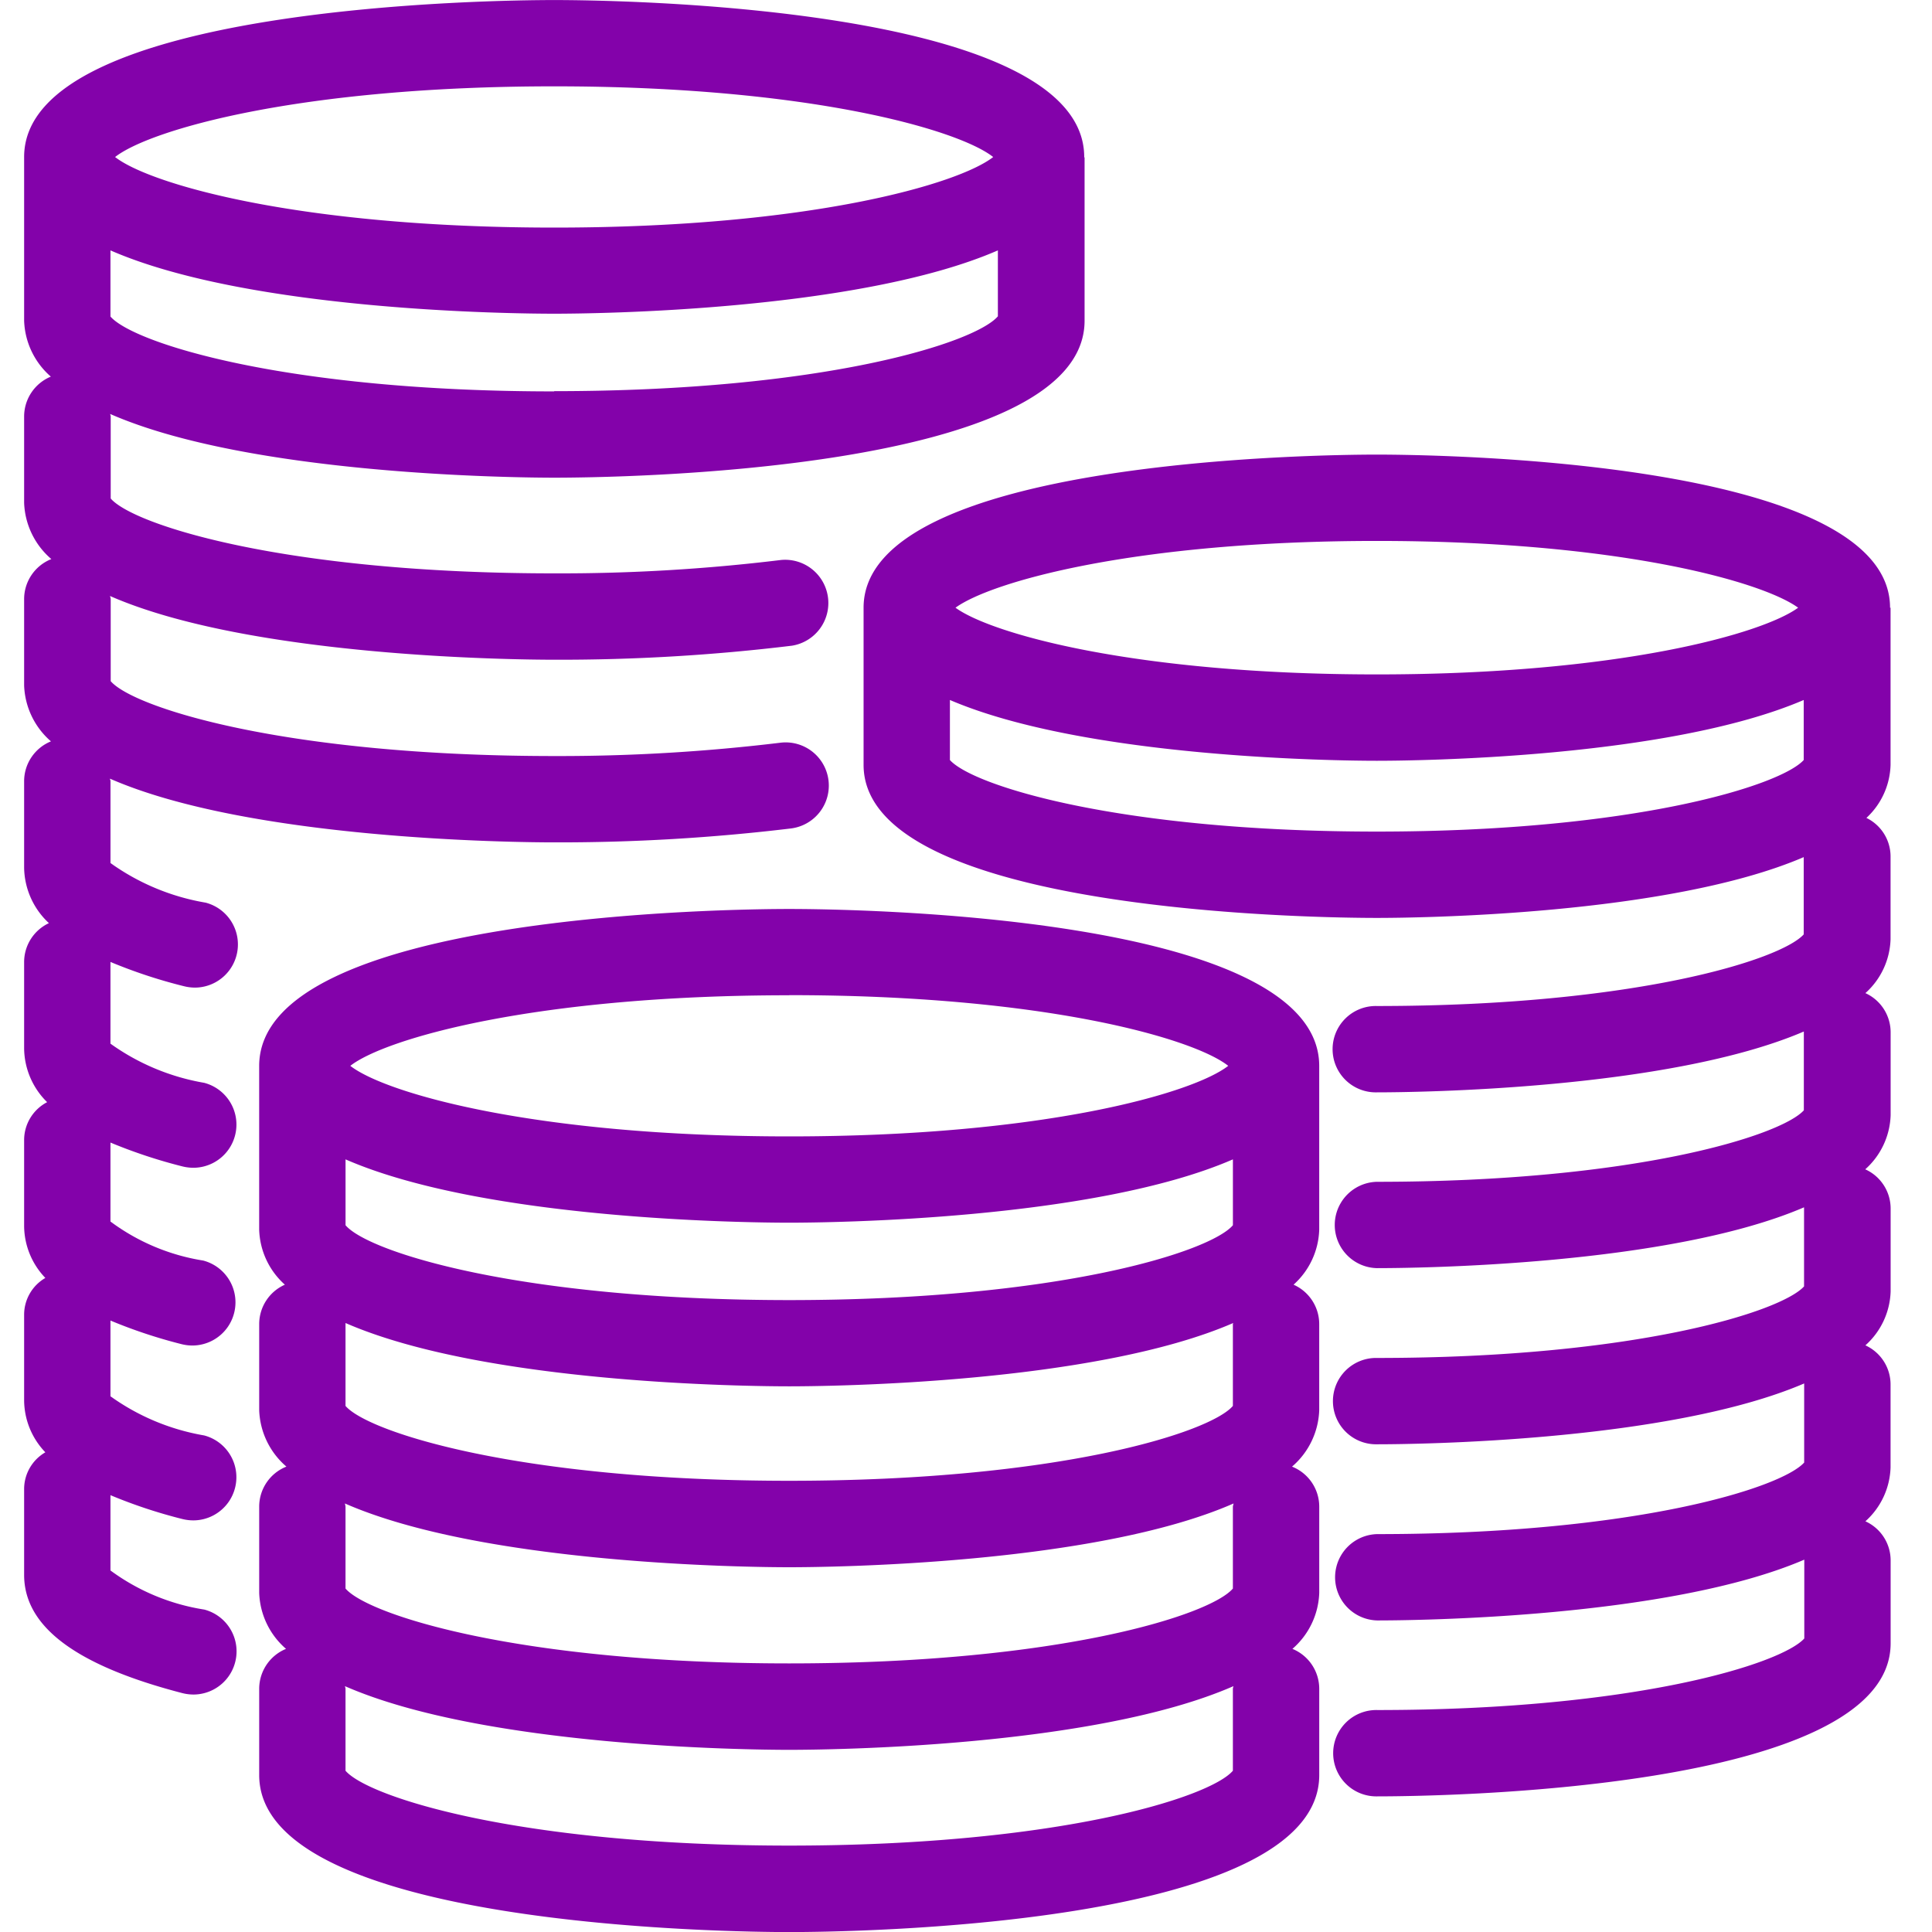
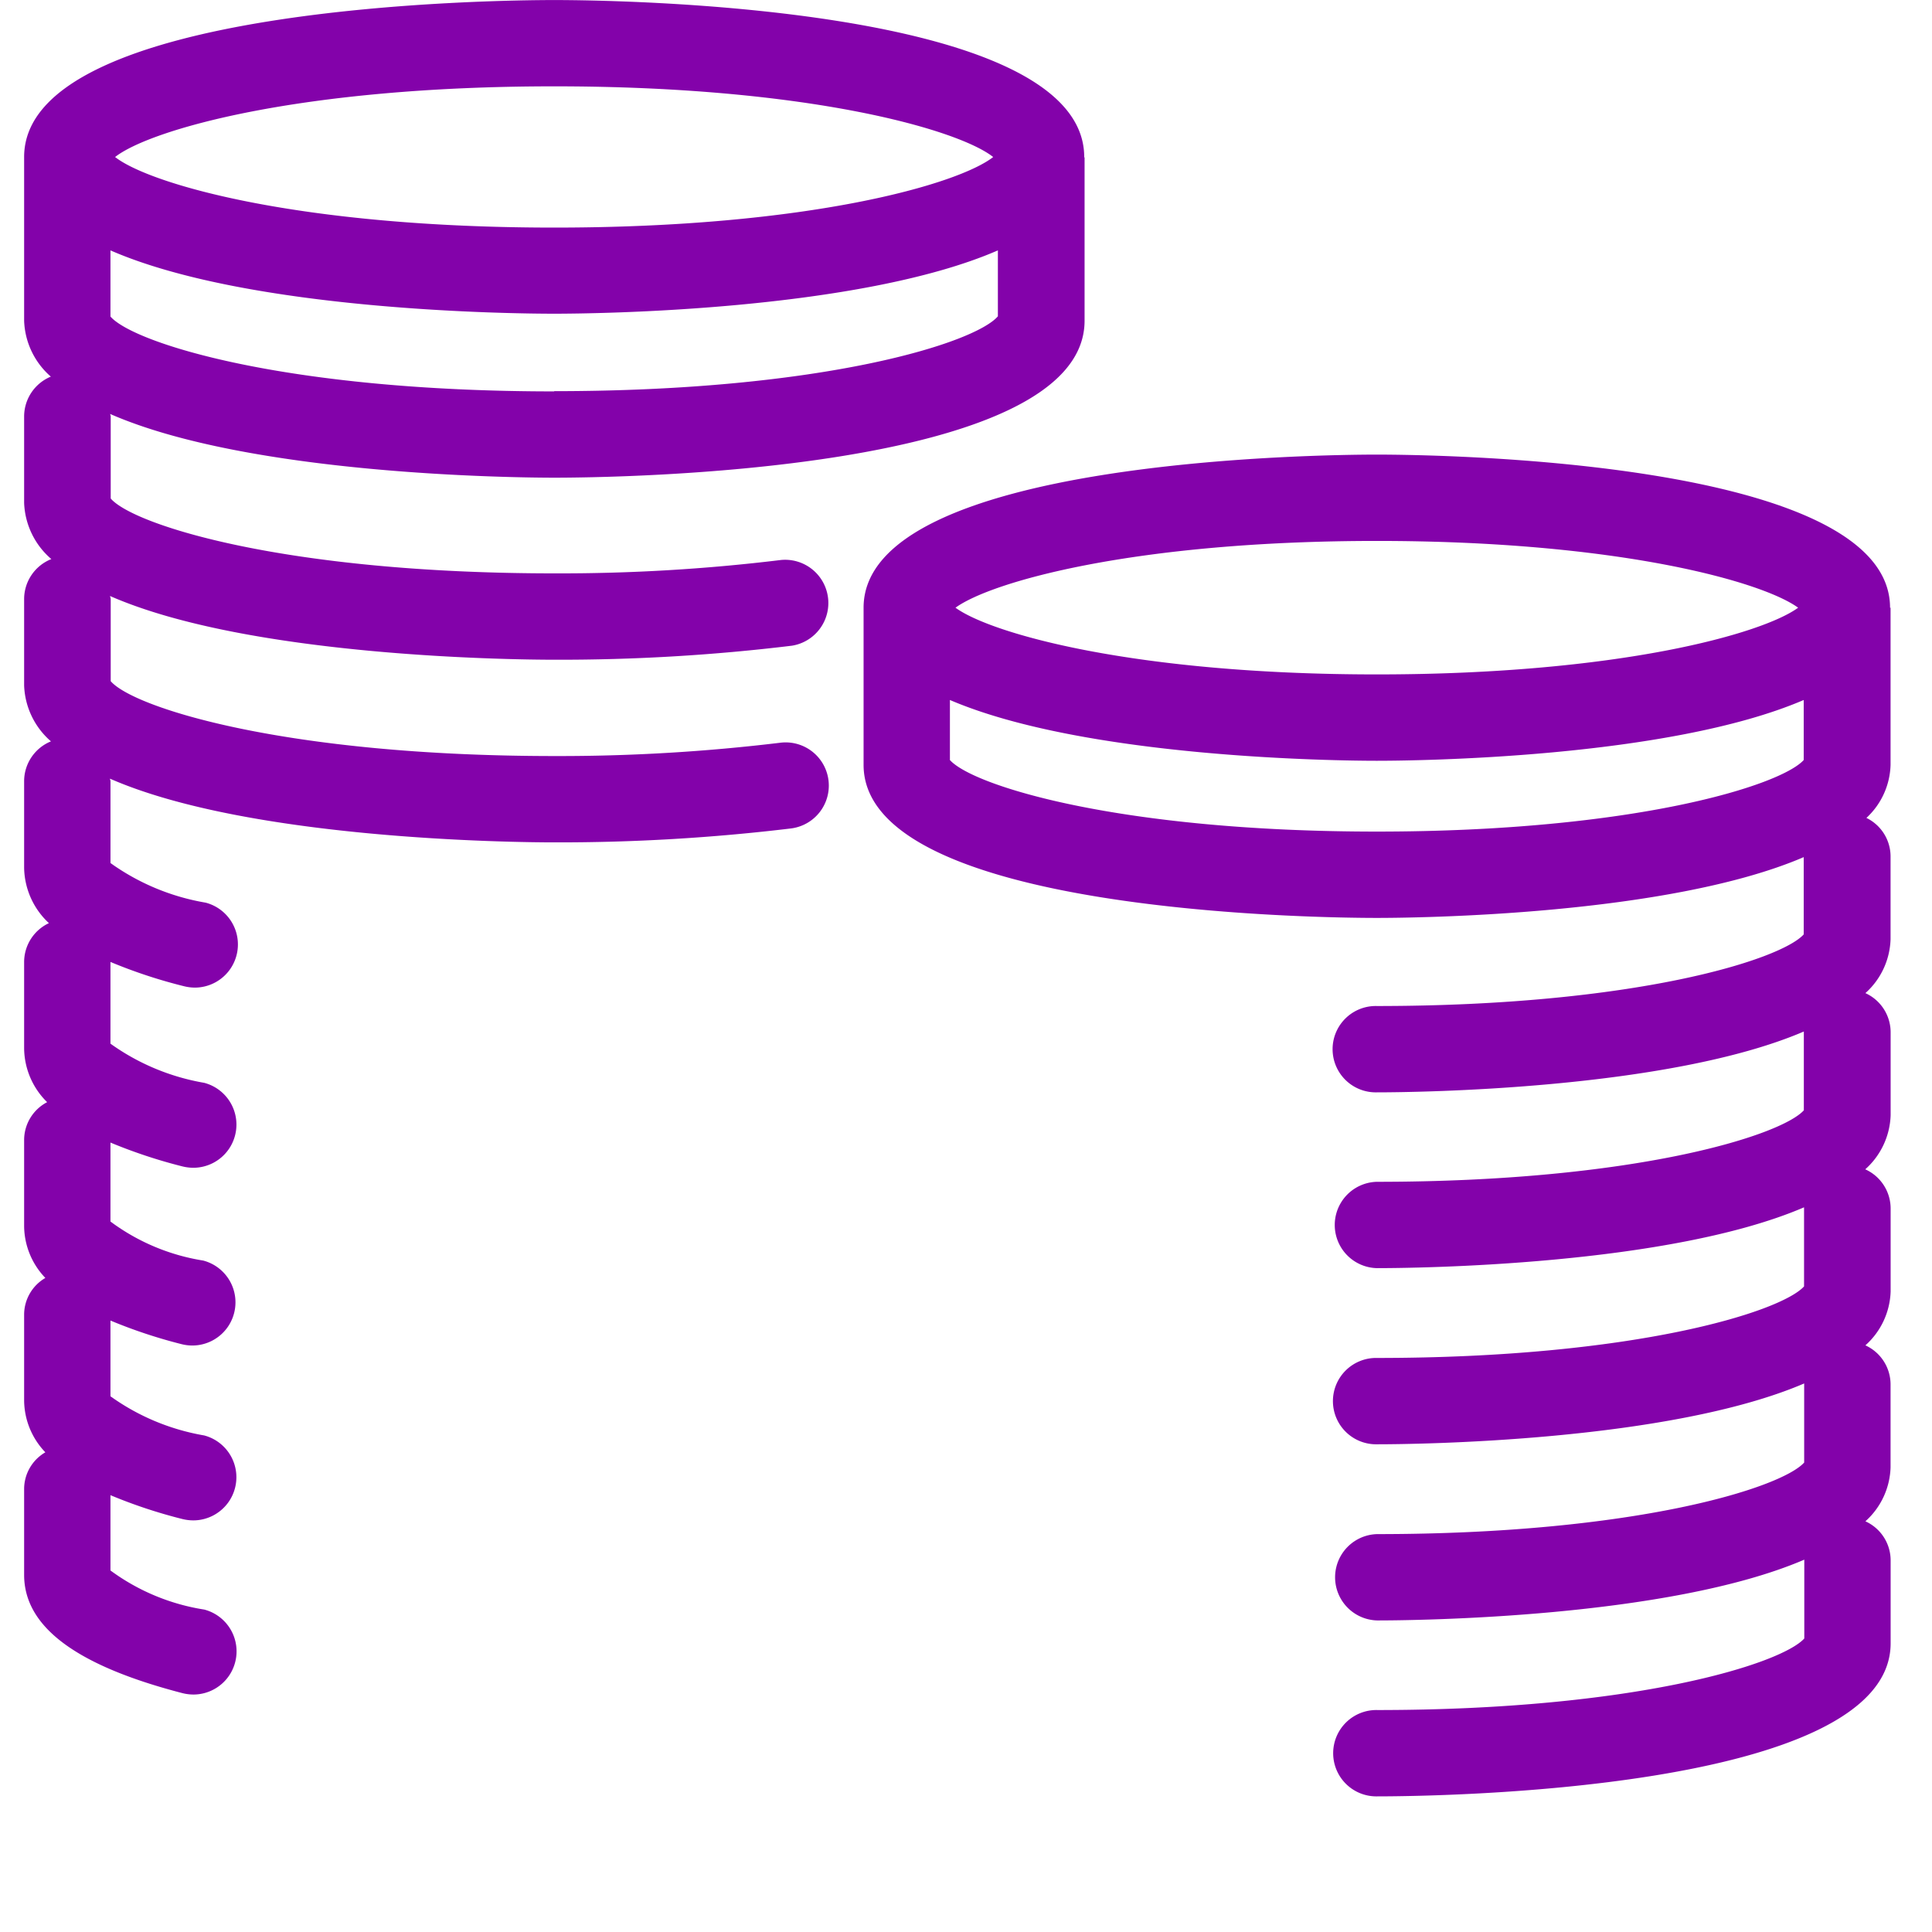
<svg xmlns="http://www.w3.org/2000/svg" width="80" height="80" viewBox="0 0 80 80">
  <g id="Group_307498" data-name="Group 307498" transform="translate(-1681 -738)">
    <rect id="Rectangle_225724" data-name="Rectangle 225724" width="80" height="80" transform="translate(1681 738)" fill="rgba(255,255,255,0)" />
    <g id="Illustration" transform="translate(1677.666 733.75)">
-       <path id="Path_185231" data-name="Path 185231" d="M52.31,26.543c0-6.321-19.7-6.5-21.947-6.5s-21.947.181-21.947,6.5v6.776A3.182,3.182,0,0,0,9.48,35.6a1.785,1.785,0,0,0-1.063,1.628V40.8a3.22,3.22,0,0,0,1.127,2.333,1.783,1.783,0,0,0-1.127,1.654v3.575A3.206,3.206,0,0,0,9.528,50.68a1.788,1.788,0,0,0-1.111,1.652v3.575c0,6.316,19.7,6.5,21.947,6.5s21.947-.181,21.947-6.5V52.332A1.788,1.788,0,0,0,51.2,50.68a3.206,3.206,0,0,0,1.111-2.317V44.788a1.783,1.783,0,0,0-1.127-1.654A3.22,3.22,0,0,0,52.31,40.8V37.226A1.785,1.785,0,0,0,51.247,35.6a3.182,3.182,0,0,0,1.063-2.279v-6.75ZM11.992,30.411c5.782,2.522,16.729,2.622,18.372,2.622s12.589-.107,18.372-2.622v2.727c-.937,1.1-7.208,3.1-18.372,3.1s-17.435-1.993-18.372-3.1Zm18.372-6.8c10.575,0,16.758,1.8,18.178,2.927-1.43,1.12-7.606,2.922-18.178,2.922s-16.744-1.8-18.174-2.922C13.606,25.425,19.788,23.616,30.364,23.616ZM48.735,52.332v3.394c-.937,1.1-7.208,3.1-18.372,3.1s-17.435-2.007-18.372-3.1V52.332c0-.038-.019-.069-.021-.107,5.777,2.529,16.748,2.636,18.393,2.636s12.616-.107,18.393-2.636C48.754,52.263,48.735,52.294,48.735,52.332Zm0-7.544v3.394c-.937,1.1-7.208,3.1-18.372,3.1s-17.435-2.007-18.372-3.1V44.788a1.231,1.231,0,0,0-.026-.129c5.775,2.531,16.753,2.641,18.4,2.641s12.632-.11,18.4-2.641A1.227,1.227,0,0,0,48.735,44.788Zm0-7.563V40.62c-.937,1.1-7.208,3.1-18.372,3.1s-17.435-2.009-18.372-3.1V37.187c5.78,2.524,16.736,2.622,18.379,2.622s12.6-.11,18.379-2.622Z" transform="translate(5.65 21.846)" fill="#8302aa" />
      <path id="Path_185232" data-name="Path 185232" d="M61.421,18.488c0-6.161-19.067-6.34-21.253-6.34s-21.251.179-21.251,6.34v6.507c0,6.161,19.067,6.338,21.251,6.338,1.58,0,12.051-.1,17.678-2.517v3.2c-.953,1.053-7.01,2.965-17.678,2.965a1.788,1.788,0,1,0,0,3.575c1.58,0,12.058-.107,17.683-2.519V39.3c-.953,1.049-7.014,2.96-17.678,2.96a1.788,1.788,0,0,0,0,3.575c1.583,0,12.063-.1,17.687-2.519a.279.279,0,0,0,0,.043v3.232c-.953,1.051-7.014,2.963-17.678,2.963a1.788,1.788,0,1,0,0,3.575c1.58,0,12.058-.107,17.683-2.519v3.275c-.953,1.053-7.01,2.963-17.678,2.963a1.788,1.788,0,0,0,0,3.575c1.58,0,12.058-.1,17.683-2.517V61.17c-.953,1.051-7.01,2.963-17.678,2.963a1.788,1.788,0,1,0,0,3.575c2.176,0,21.253-.176,21.253-6.338V57.929A1.776,1.776,0,0,0,60.4,56.318a3.12,3.12,0,0,0,1.042-2.231V50.645A1.78,1.78,0,0,0,60.4,49.032,3.12,3.12,0,0,0,61.445,46.8V43.361a1.78,1.78,0,0,0-1.051-1.618,3.132,3.132,0,0,0,1.051-2.24V36.061A1.783,1.783,0,0,0,60.4,34.447a3.12,3.12,0,0,0,1.042-2.231V28.777a1.776,1.776,0,0,0-1-1.585,3.1,3.1,0,0,0,1-2.2V18.488ZM40.168,15.723c10.01,0,15.969,1.687,17.447,2.765-1.475,1.077-7.429,2.762-17.447,2.762S24.2,19.565,22.723,18.488C24.2,17.411,30.153,15.723,40.168,15.723ZM22.492,24.795V22.309c5.627,2.412,16.1,2.517,17.676,2.517s12.051-.1,17.678-2.517v2.486c-.953,1.053-7.01,2.963-17.678,2.963S23.443,25.858,22.492,24.795Z" transform="translate(20.176 10.926)" fill="#8302aa" />
      <path id="Path_185233" data-name="Path 185233" d="M48.229,10.752c0-6.321-19.7-6.5-21.947-6.5s-21.949.181-21.949,6.5v6.776a3.21,3.21,0,0,0,1.106,2.317,1.788,1.788,0,0,0-1.106,1.649v3.575A3.218,3.218,0,0,0,5.46,27.4a1.785,1.785,0,0,0-1.127,1.654v3.575a3.21,3.21,0,0,0,1.111,2.319A1.783,1.783,0,0,0,4.333,36.6v3.575a3.194,3.194,0,0,0,1.027,2.3,1.78,1.78,0,0,0-1.027,1.6v3.575a3.16,3.16,0,0,0,.953,2.238,1.771,1.771,0,0,0-.953,1.559v3.575a3.134,3.134,0,0,0,.879,2.145,1.761,1.761,0,0,0-.879,1.5v3.575a3.134,3.134,0,0,0,.879,2.145,1.761,1.761,0,0,0-.879,1.5v3.575c0,2.145,2.145,3.756,6.566,4.9a1.921,1.921,0,0,0,.448.055,1.788,1.788,0,0,0,.446-3.518A8.852,8.852,0,0,1,7.908,69.28V66.162a20.816,20.816,0,0,0,2.984.989,1.936,1.936,0,0,0,.448.055,1.788,1.788,0,0,0,.446-3.518,9.367,9.367,0,0,1-3.878-1.621V58.931a20.9,20.9,0,0,0,2.941.977,1.857,1.857,0,0,0,.453.057,1.788,1.788,0,0,0,.446-3.518,8.723,8.723,0,0,1-3.84-1.616v-3.27a21.261,21.261,0,0,0,2.986.989,1.936,1.936,0,0,0,.448.055,1.788,1.788,0,0,0,.446-3.518,9.386,9.386,0,0,1-3.88-1.621V44.082a21.051,21.051,0,0,0,3.056,1.008,1.907,1.907,0,0,0,.446.055,1.788,1.788,0,0,0,.439-3.518,9.491,9.491,0,0,1-3.94-1.64V36.6c0-.038-.019-.069-.021-.107,5.777,2.529,16.751,2.638,18.4,2.638a80.213,80.213,0,0,0,9.8-.577,1.788,1.788,0,0,0-.446-3.549,76.272,76.272,0,0,1-9.35.551c-11.164,0-17.435-2.009-18.374-3.1v-3.4c0-.045-.024-.083-.026-.126,5.775,2.531,16.756,2.638,18.4,2.638a79.652,79.652,0,0,0,9.841-.582,1.79,1.79,0,0,0-.453-3.549,75.574,75.574,0,0,1-9.388.555c-11.164,0-17.435-2.009-18.374-3.1v-3.4c0-.036-.019-.067-.021-.1,5.777,2.529,16.751,2.638,18.4,2.638,2.245,0,21.947-.181,21.947-6.5v-6.75ZM26.282,7.825c10.571,0,16.753,1.8,18.178,2.927-1.43,1.12-7.608,2.922-18.178,2.922S9.527,11.872,8.1,10.752C9.527,9.629,15.709,7.825,26.282,7.825Zm0,12.632c-11.164,0-17.435-2.012-18.374-3.1V14.618C13.69,17.14,24.64,17.24,26.282,17.24s12.589-.107,18.372-2.622v2.729c-.939,1.1-7.21,3.1-18.372,3.1Z" fill="#8302aa" />
    </g>
  </g>
</svg>